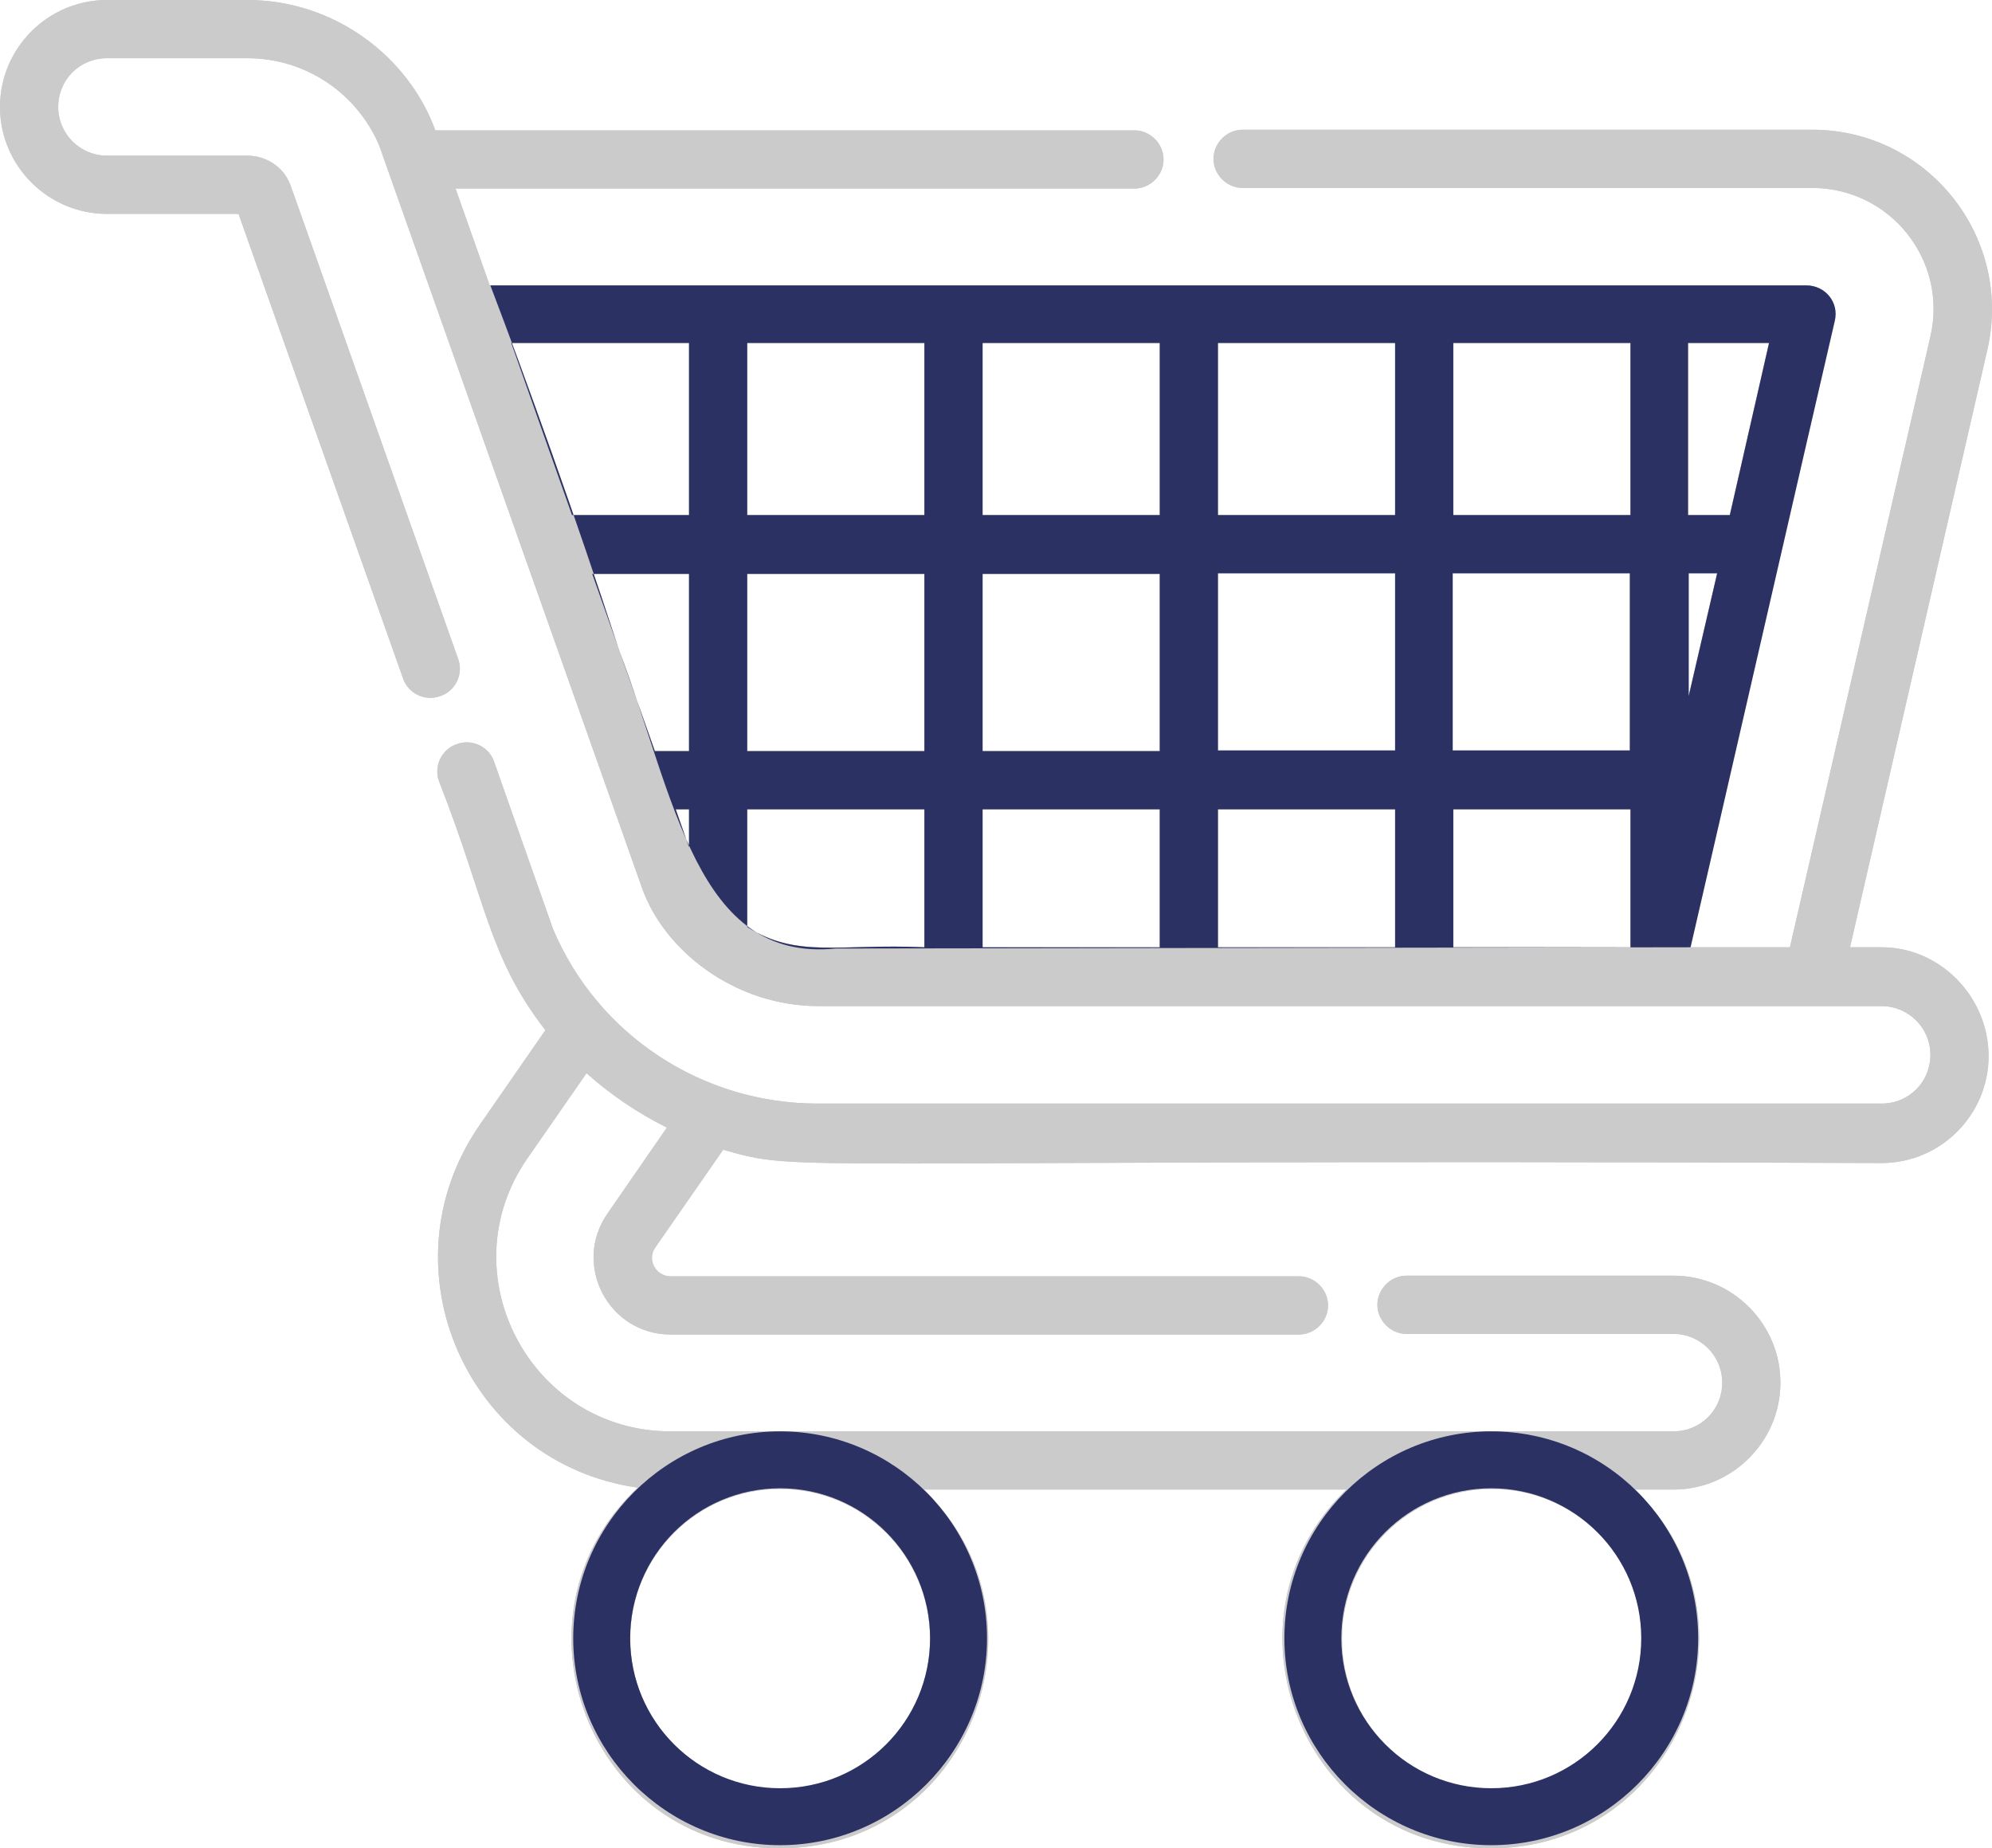
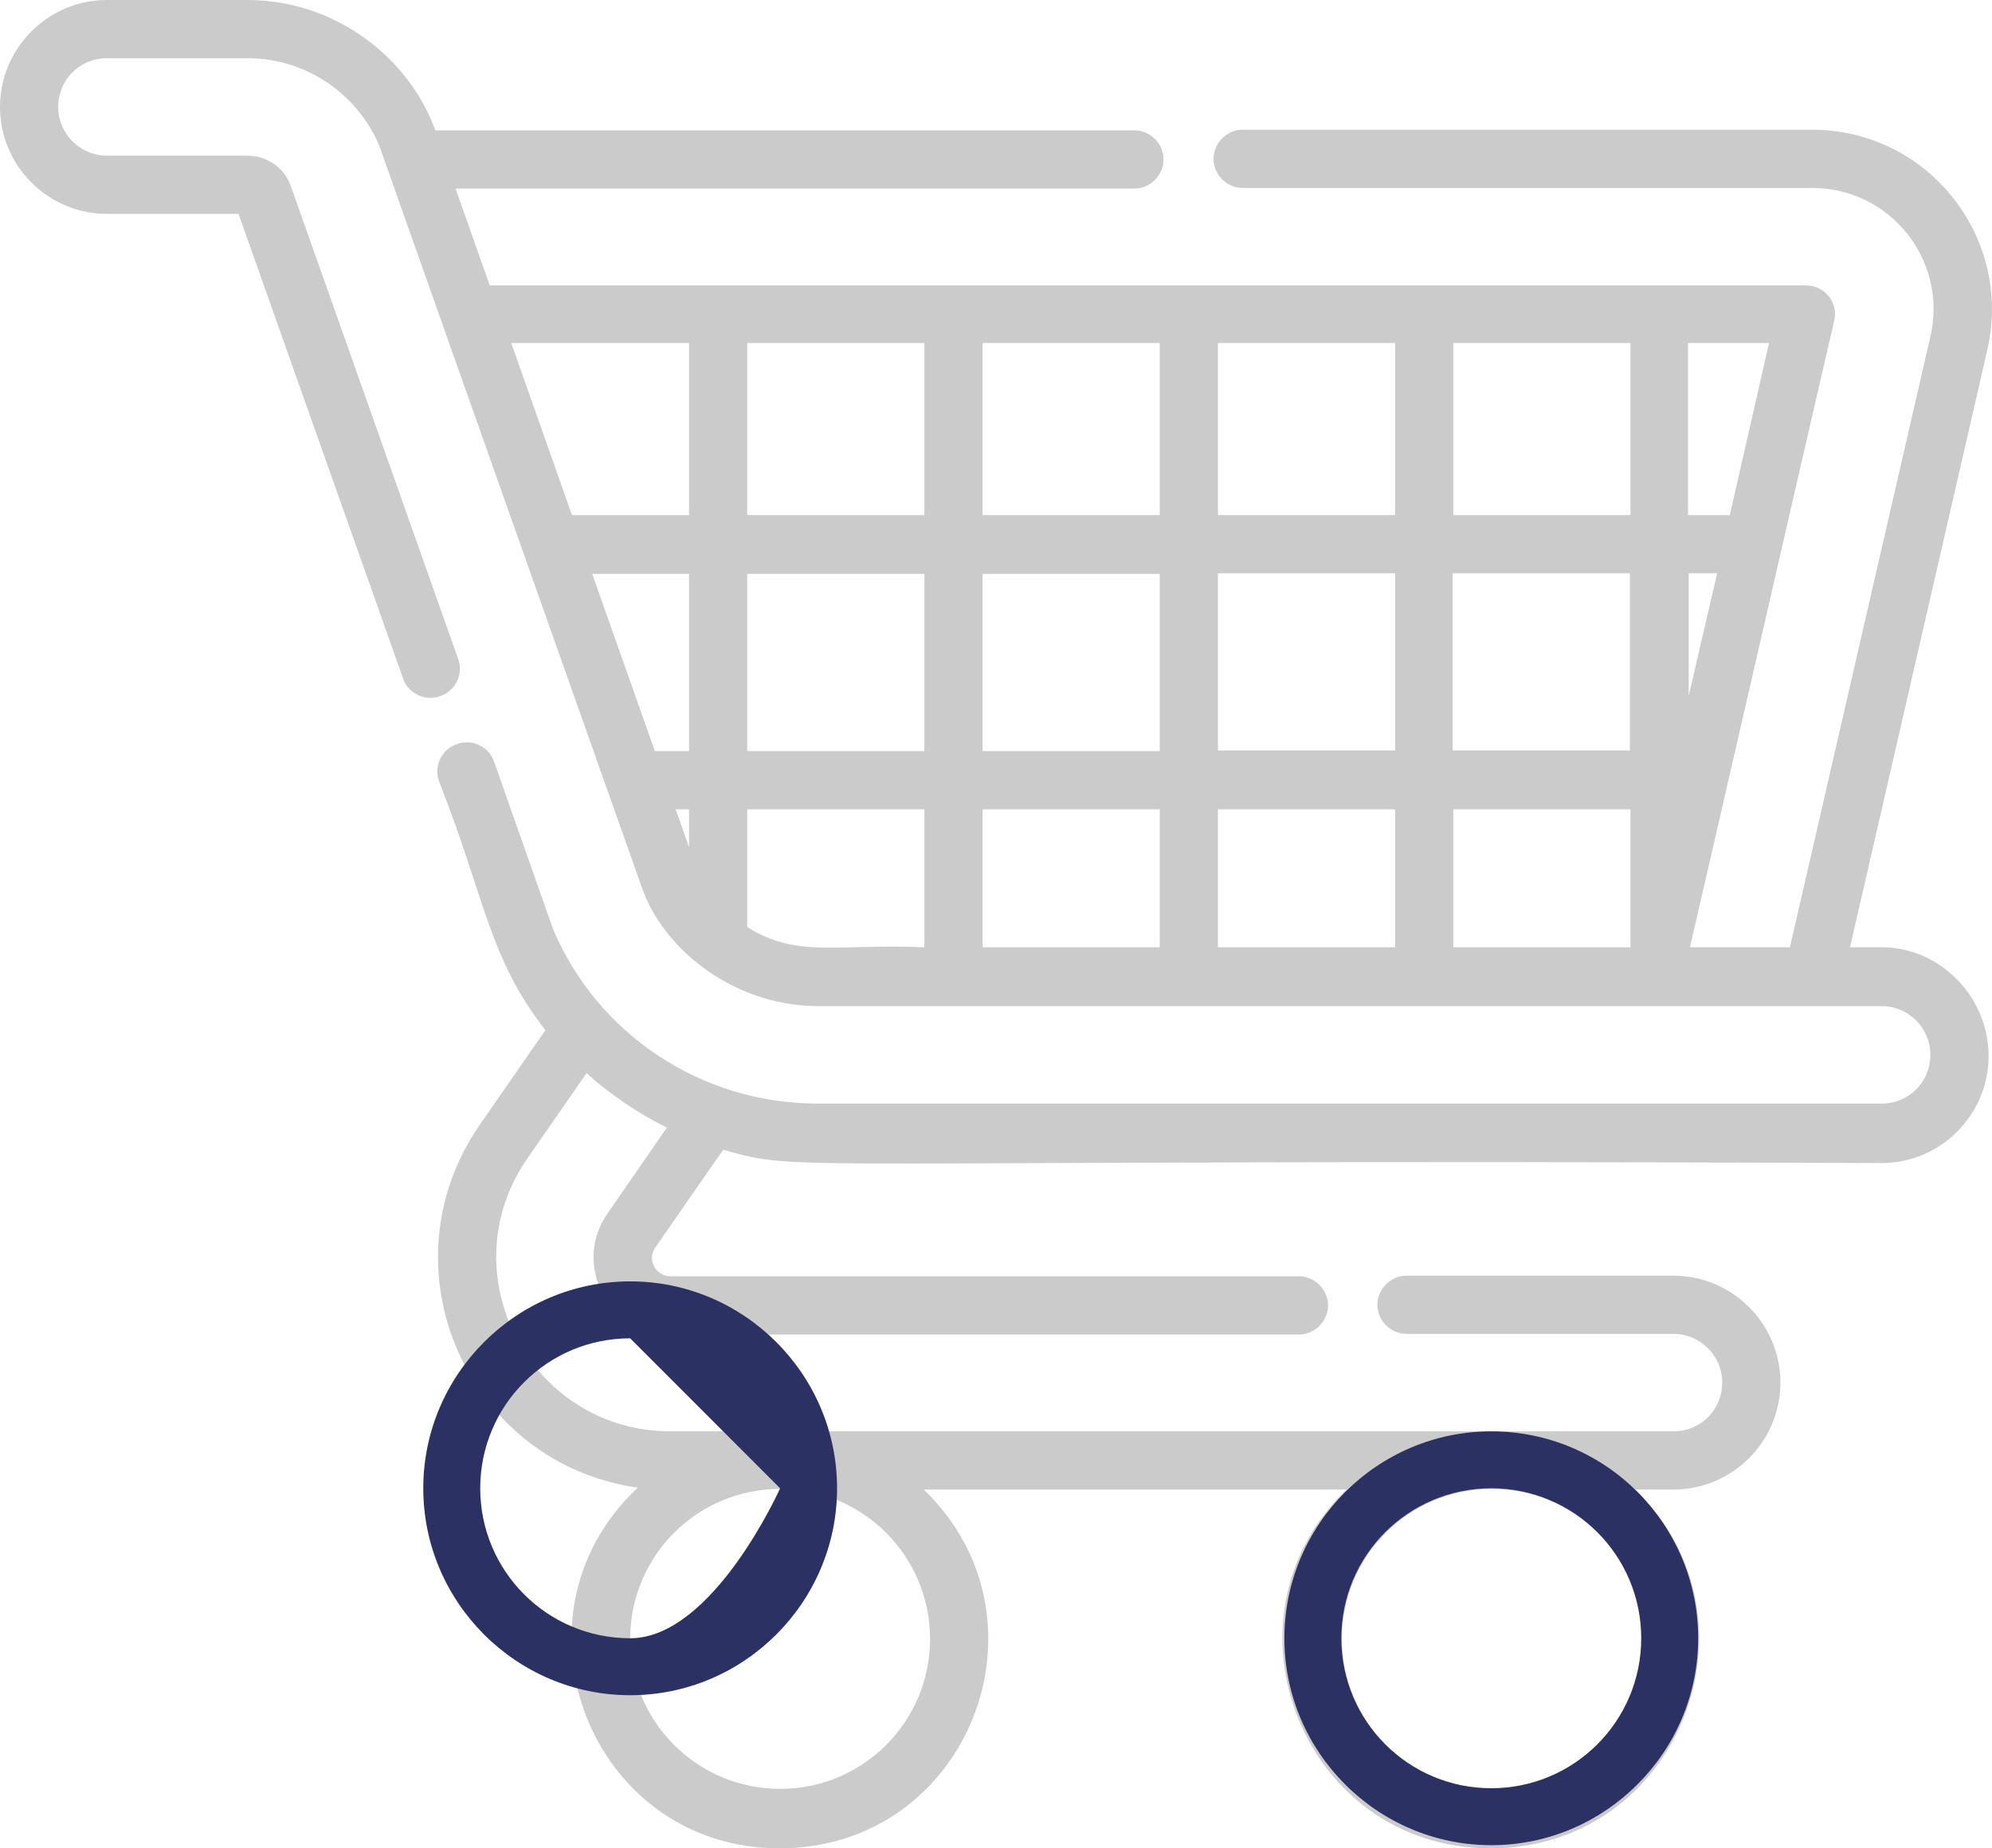
<svg xmlns="http://www.w3.org/2000/svg" id="Calque_1" viewBox="0 0 314.84 292.1">
  <defs>
    <style>.cls-1{fill:#cbcbcb;}.cls-2{fill:#2c3163;}</style>
  </defs>
  <g id="Capa_1">
    <path class="cls-1" d="M297.4,149.7h-5l21.7-94.4c4.1-17.8-9.4-34.8-27.7-34.8h-90c-2.5,0-4.6,2.1-4.6,4.6s2.1,4.6,4.6,4.6h90c12.4,0,21.5,11.5,18.7,23.5l-22.2,96.5h-15.8c2.4-10.3,19.6-85.3,22.8-99,.7-2.9-1.5-5.6-4.5-5.6H77.4l-5.4-15.3h107.3c2.5,0,4.6-2.1,4.6-4.6s-2.1-4.6-4.6-4.6H68.8C64.6,9,52.9,0,39.1,0H16.9C7.6,0,0,7.6,0,16.9s7.6,16.9,16.9,16.9h20.8l26,73.4c.8,2.4,3.5,3.7,5.9,2.8,2.4-.8,3.7-3.5,2.8-5.9C47,32.3,45.9,29.2,45.8,29c-1.1-2.7-3.8-4.4-6.7-4.4H16.9c-4.2,0-7.7-3.4-7.7-7.7s3.4-7.7,7.7-7.7h22.2c9.1,0,17.2,5.4,20.8,13.7,5.5,15.5,36.9,104.3,41.6,117.5,3.4,9.6,14.4,18.6,27.9,18.6h168c4.2,0,7.7,3.4,7.7,7.7s-3.4,7.7-7.7,7.7H129.2c-18.2,0-34.7-10.8-41.8-27.6l-9.3-26.4c-.8-2.4-3.5-3.7-5.9-2.8-2.4,.8-3.7,3.5-2.8,5.9,7.5,19.1,7.8,27.7,16.8,39.3l-10.4,15c-15.6,22.6-1.9,53.5,25,57.3-21.7,20.3-7.5,57,22.4,57s44.1-36.2,22.8-56.7h66.8c-21.2,20.4-6.9,56.7,22.8,56.7s44.1-36.2,22.8-56.7h6.1c9.3,0,16.9-7.6,16.9-16.9s-7.6-16.9-16.9-16.9h-42.2c-2.5,0-4.6,2.1-4.6,4.6s2.1,4.6,4.6,4.6h42.2c4.2,0,7.7,3.4,7.7,7.7s-3.4,7.7-7.7,7.7H106c-22.2,0-35.3-25-22.6-43.2l9.3-13.4c3.8,3.4,8.1,6.3,12.7,8.6l-9.4,13.6c-5.6,8.1,.2,19.1,10,19.1h99.3c2.5,0,4.6-2.1,4.6-4.6s-2.1-4.6-4.6-4.6H106c-2.4,0-3.8-2.7-2.4-4.6l10.7-15.4c13,3.7,6.3,1.4,183.1,2.1,9.3,0,16.9-7.6,16.9-16.9s-7.6-17.2-16.9-17.2ZM93.6,90.7h15.3v28h-5.4l-9.9-28Zm24.5,0h28v28h-28v-28Zm148.8,19.3v-19.4h4.5l-4.5,19.4Zm-9.3,8.6h-28v-28h28v28Zm-37.1,0h-28v-28h28v28Zm9.2-37.2v-27.2h28v27.2h-28Zm-9.2,0h-28v-27.2h28v27.2Zm-37.2,0h-28v-27.2h28v27.2Zm-37.2,0h-28v-27.2h28v27.2Zm9.2,9.3h28v28h-28v-28Zm28,37.2v21.8h-28v-21.8h28Zm9.2,0h28v21.8h-28v-21.8Zm37.2,0h28v21.8h-28v-21.8Zm43.7-46.5h-6.6v-27.2h12.8l-6.2,27.2ZM108.9,54.2v27.2h-18.5l-9.6-27.2h28.1Zm-2.1,73.7h2.1v6l-2.1-6Zm11.3,18.6v-18.6h28v21.8c-13.5-.6-20.1,1.8-28-3.2Zm141.4,112.5c0,13.1-10.6,23.7-23.7,23.7s-23.7-10.6-23.7-23.7,10.6-23.7,23.7-23.7,23.7,10.6,23.7,23.7Zm-112.5,0c0,13.1-10.6,23.7-23.7,23.7s-23.7-10.6-23.7-23.7,10.6-23.7,23.7-23.7,23.7,10.6,23.7,23.7Z" />
-     <path class="cls-1" d="M297.4,149.7h-5l21.7-94.4c4.1-17.8-9.4-34.8-27.7-34.8h-90c-2.5,0-4.6,2.1-4.6,4.6s2.1,4.6,4.6,4.6h90c12.4,0,21.5,11.5,18.7,23.5l-22.2,96.5h-15.8c2.4-10.3,19.6-85.3,22.8-99,.7-2.9-1.5-5.6-4.5-5.6H77.4l-5.4-15.3h107.3c2.5,0,4.6-2.1,4.6-4.6s-2.1-4.6-4.6-4.6H68.8C64.6,9,52.9,0,39.1,0H16.9C7.6,0,0,7.6,0,16.9s7.6,16.9,16.9,16.9h20.8l26,73.4c.8,2.4,3.5,3.7,5.9,2.8,2.4-.8,3.7-3.5,2.8-5.9C47,32.3,45.9,29.2,45.8,29c-1.1-2.7-3.8-4.4-6.7-4.4H16.9c-4.2,0-7.7-3.4-7.7-7.7s3.4-7.7,7.7-7.7h22.2c9.1,0,17.2,5.4,20.8,13.7,5.5,15.5,36.9,104.3,41.6,117.5,3.4,9.6,14.4,18.6,27.9,18.6h168c4.2,0,7.7,3.4,7.7,7.7s-3.4,7.7-7.7,7.7H129.2c-18.2,0-34.7-10.8-41.8-27.6l-9.3-26.4c-.8-2.4-3.5-3.7-5.9-2.8-2.4,.8-3.7,3.5-2.8,5.9,7.5,19.1,7.8,27.7,16.8,39.3l-10.4,15c-15.6,22.6-1.9,53.5,25,57.3-21.7,20.3-7.5,57,22.4,57s44.1-36.2,22.8-56.7h66.8c-21.2,20.4-6.9,56.7,22.8,56.7s44.1-36.2,22.8-56.7h6.1c9.3,0,16.9-7.6,16.9-16.9s-7.6-16.9-16.9-16.9h-42.2c-2.5,0-4.6,2.1-4.6,4.6s2.1,4.6,4.6,4.6h42.2c4.2,0,7.7,3.4,7.7,7.7s-3.4,7.7-7.7,7.7H106c-22.2,0-35.3-25-22.6-43.2l9.3-13.4c3.8,3.4,8.1,6.3,12.7,8.6l-9.4,13.6c-5.6,8.1,.2,19.1,10,19.1h99.3c2.5,0,4.6-2.1,4.6-4.6s-2.1-4.6-4.6-4.6H106c-2.4,0-3.8-2.7-2.4-4.6l10.7-15.4c13,3.7,6.3,1.4,183.1,2.1,9.3,0,16.9-7.6,16.9-16.9s-7.6-17.2-16.9-17.2ZM93.6,90.7h15.3v28h-5.4l-9.9-28Zm24.5,0h28v28h-28v-28Zm148.8,19.3v-19.4h4.5l-4.5,19.4Zm-9.3,8.6h-28v-28h28v28Zm-37.1,0h-28v-28h28v28Zm9.2-37.2v-27.2h28v27.2h-28Zm-9.2,0h-28v-27.2h28v27.2Zm-37.2,0h-28v-27.2h28v27.2Zm-37.2,0h-28v-27.2h28v27.2Zm9.2,9.3h28v28h-28v-28Zm28,37.2v21.8h-28v-21.8h28Zm9.2,0h28v21.8h-28v-21.8Zm37.2,0h28v21.8h-28v-21.8Zm43.7-46.5h-6.6v-27.2h12.8l-6.2,27.2ZM108.9,54.2v27.2h-18.5l-9.6-27.2h28.1Zm-2.1,73.7h2.1v6l-2.1-6Zm11.3,18.6v-18.6h28v21.8c-13.5-.6-20.1,1.8-28-3.2Zm141.4,112.5c0,13.1-10.6,23.7-23.7,23.7s-23.7-10.6-23.7-23.7,10.6-23.7,23.7-23.7,23.7,10.6,23.7,23.7Zm-112.5,0c0,13.1-10.6,23.7-23.7,23.7s-23.7-10.6-23.7-23.7,10.6-23.7,23.7-23.7,23.7,10.6,23.7,23.7Z" />
  </g>
  <g id="Calque_2">
-     <path class="cls-2" d="M267.2,149.7c2.4-10.3,19.6-85.3,22.8-99,.7-2.9-1.5-5.6-4.5-5.6H77.5c5.6,14.7,13.4,36.3,20.3,57.5,9,23.7,12.2,49.5,34.3,47.3l135.1-.2ZM93.6,90.7h15.3v28h-5.4l-9.9-28Zm24.5,0h28v28h-28v-28Zm148.8,19.3v-19.4h4.5l-4.5,19.4Zm-9.3,8.6h-28v-28h28v28Zm-37.1,0h-28v-28h28v28Zm9.2-37.2v-27.2h28v27.2h-28Zm-9.2,0h-28v-27.2h28v27.2Zm-37.2,0h-28v-27.2h28v27.2Zm-37.2,0h-28v-27.2h28v27.2Zm9.2,9.3h28v28h-28v-28Zm28,37.2v21.8h-28v-21.8h28Zm9.2,0h28v21.8h-28v-21.8Zm37.2,0h28v21.8h-28v-21.8Zm43.7-46.5h-6.6v-27.2h12.8l-6.2,27.2ZM108.9,54.2v27.2h-18.5l-9.6-27.2h28.1Zm-2.1,73.7h2.1v6l-2.1-6Zm11.3,18.6v-18.6h28v21.8c-13.5-.6-20.1,1.8-28-3.2Z" />
-     <path class="cls-2" d="M123.3,235.2c13.1,0,23.7,10.6,23.7,23.7s-10.6,23.7-23.7,23.7-23.7-10.6-23.7-23.7,10.6-23.7,23.7-23.7m0-9c-18,0-32.7,14.7-32.7,32.7s14.7,32.7,32.7,32.7,32.7-14.7,32.7-32.7-14.7-32.7-32.7-32.7h0Z" />
+     <path class="cls-2" d="M123.3,235.2s-10.6,23.7-23.7,23.7-23.7-10.6-23.7-23.7,10.6-23.7,23.7-23.7m0-9c-18,0-32.7,14.7-32.7,32.7s14.7,32.7,32.7,32.7,32.7-14.7,32.7-32.7-14.7-32.7-32.7-32.7h0Z" />
    <path class="cls-2" d="M235.7,235.2c13.1,0,23.7,10.6,23.7,23.7s-10.6,23.7-23.7,23.7-23.7-10.6-23.7-23.7,10.6-23.7,23.7-23.7m0-9c-18,0-32.7,14.7-32.7,32.7s14.7,32.7,32.7,32.7,32.7-14.7,32.7-32.7-14.6-32.7-32.7-32.7h0Z" />
  </g>
</svg>